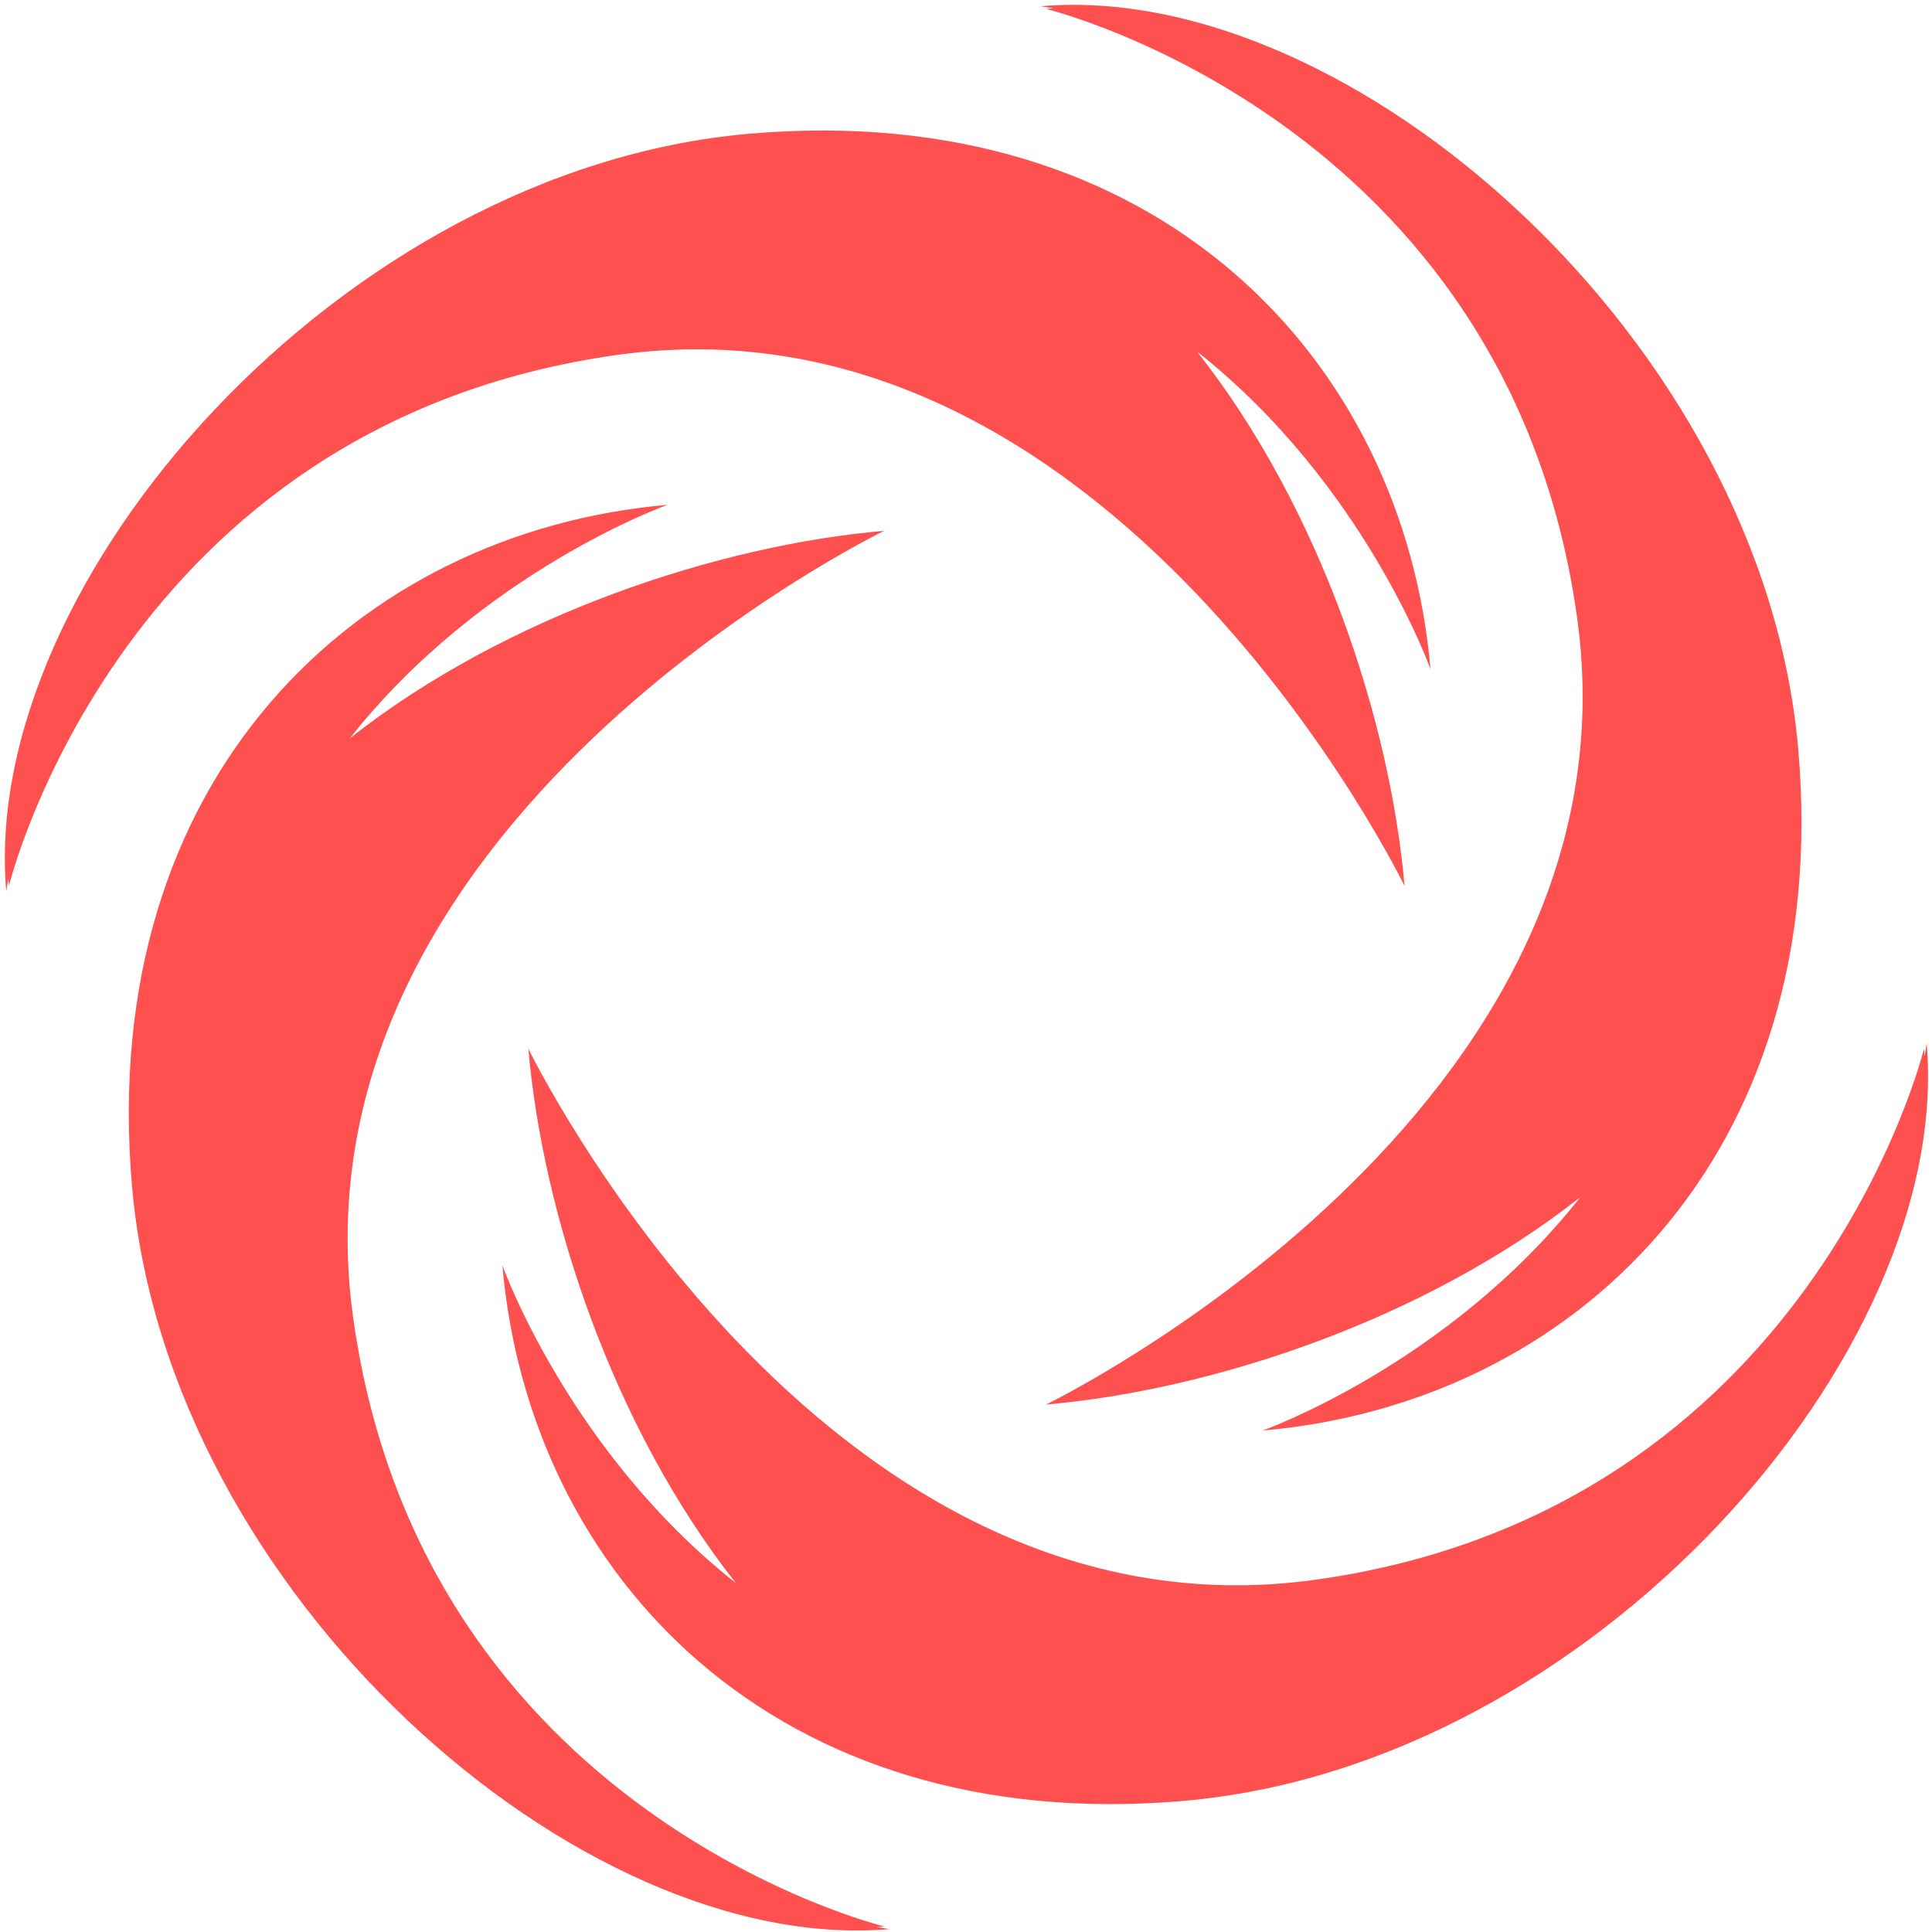
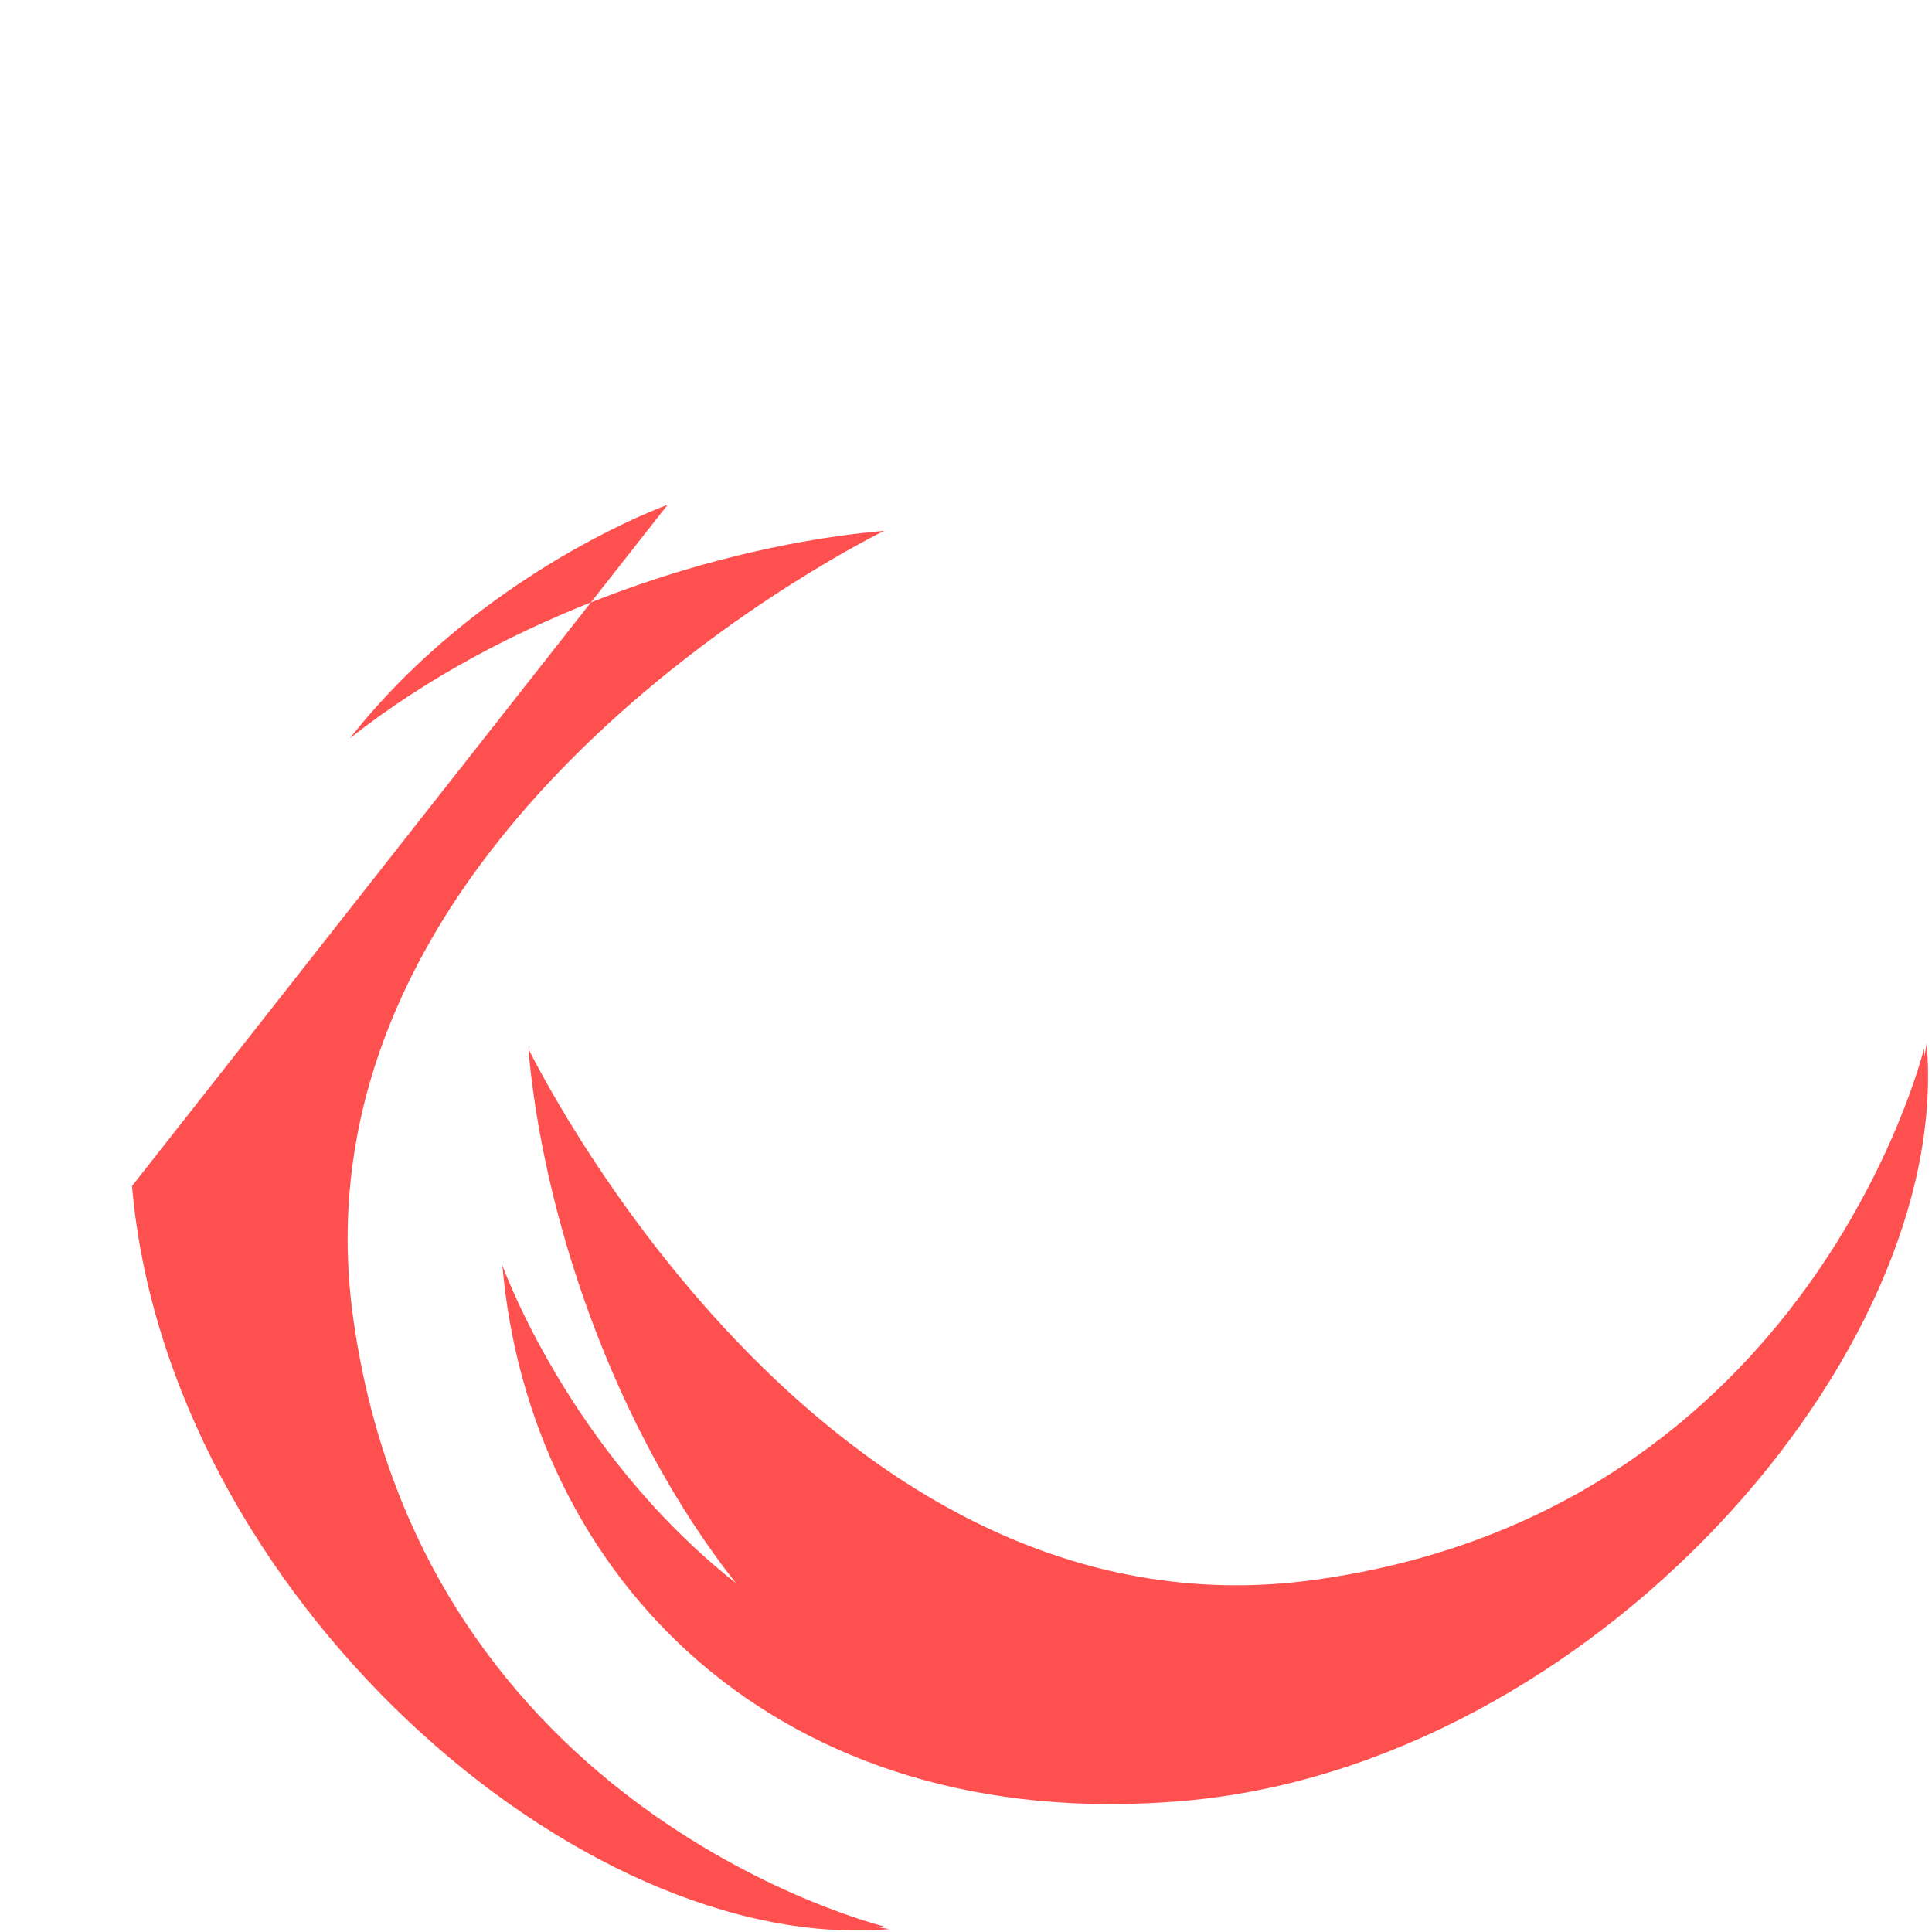
<svg xmlns="http://www.w3.org/2000/svg" width="696" height="696" viewBox="0 0 696 696" fill="none">
-   <path d="M269.937 48.176C122.891 60.918 -7.418 209.503 2.251 321.083C2.48 319.599 2.731 318.052 3.005 316.445C3.065 317.353 3.134 318.258 3.213 319.161C3.213 319.161 43.588 152.829 222.395 127.857C401.202 102.885 505.986 319.161 505.986 319.161C500.845 259.837 475.832 183.223 431.24 126.651C491.6 174.294 515.345 241.124 515.345 241.124C505.676 129.543 416.983 35.433 269.937 48.176Z" fill="#FF5050" />
-   <path d="M47.558 427.268C60.301 574.315 208.885 704.624 320.466 694.954C318.982 694.725 317.434 694.474 315.828 694.2C316.735 694.14 317.64 694.071 318.543 693.993C318.543 693.993 152.211 653.617 127.239 474.811C102.267 296.004 318.543 191.22 318.543 191.22C259.219 196.36 182.606 221.373 126.034 265.966C173.677 205.606 240.506 181.86 240.506 181.86C128.926 191.529 34.816 280.222 47.558 427.268Z" fill="#FF5050" />
+   <path d="M47.558 427.268C60.301 574.315 208.885 704.624 320.466 694.954C318.982 694.725 317.434 694.474 315.828 694.2C316.735 694.14 317.64 694.071 318.543 693.993C318.543 693.993 152.211 653.617 127.239 474.811C102.267 296.004 318.543 191.22 318.543 191.22C259.219 196.36 182.606 221.373 126.034 265.966C173.677 205.606 240.506 181.86 240.506 181.86Z" fill="#FF5050" />
  <path d="M426.392 648.77C573.438 636.028 703.747 487.443 694.077 375.863C693.848 377.347 693.598 378.894 693.323 380.501C693.263 379.593 693.194 378.688 693.116 377.785C693.116 377.785 652.74 544.117 473.934 569.089C295.127 594.061 190.343 377.785 190.343 377.785C195.484 437.109 220.496 513.723 265.089 570.295C204.729 522.652 180.983 455.822 180.983 455.822C190.652 567.403 279.345 661.513 426.392 648.77Z" fill="#FF5050" />
-   <path d="M647.819 269.937C635.077 122.891 486.492 -7.418 374.912 2.251C376.396 2.481 377.943 2.731 379.55 3.005C378.642 3.065 377.737 3.134 376.834 3.213C376.834 3.213 543.166 43.588 568.138 222.395C593.11 401.202 376.834 505.986 376.834 505.986C436.158 500.845 512.772 475.833 569.344 431.24C521.701 491.6 454.871 515.346 454.871 515.346C566.452 505.676 660.562 416.984 647.819 269.937Z" fill="#FF5050" />
</svg>